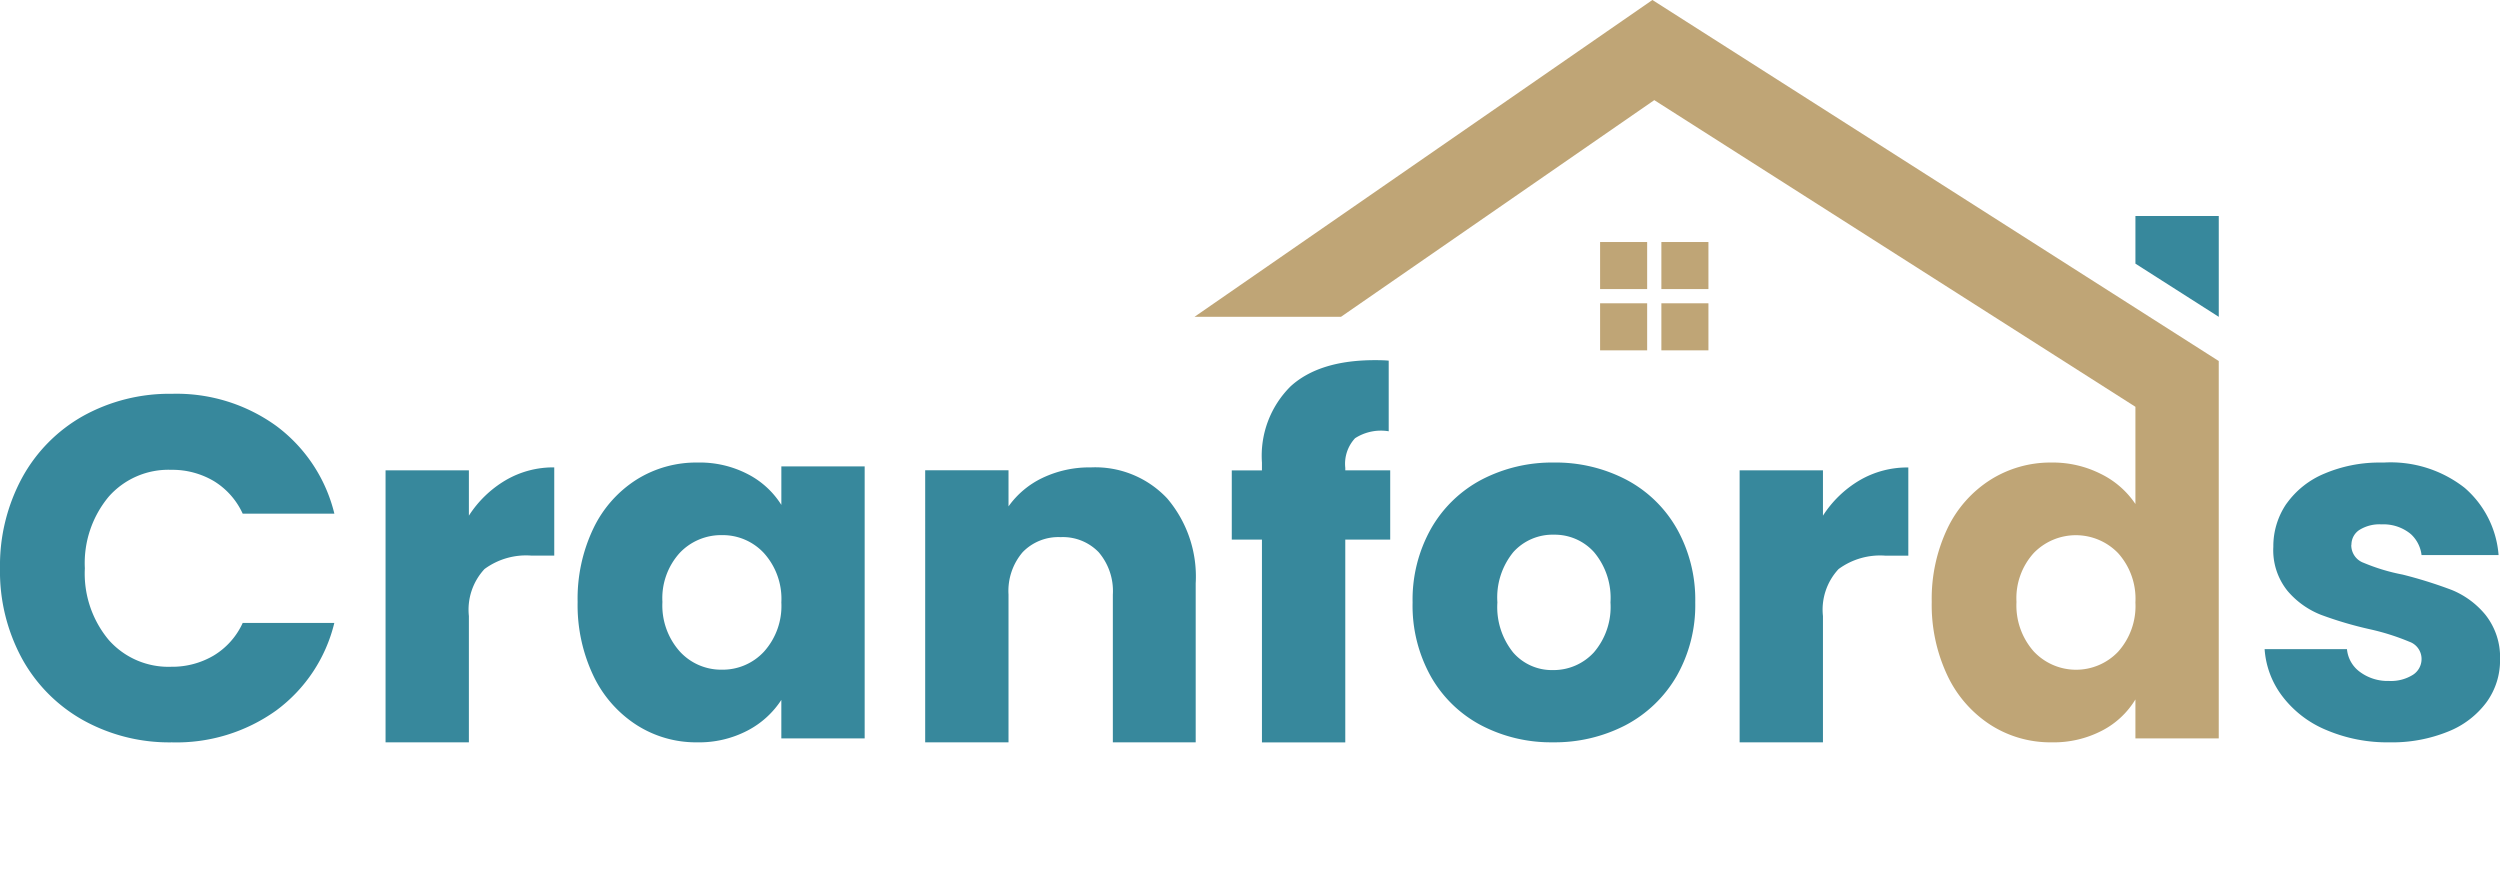
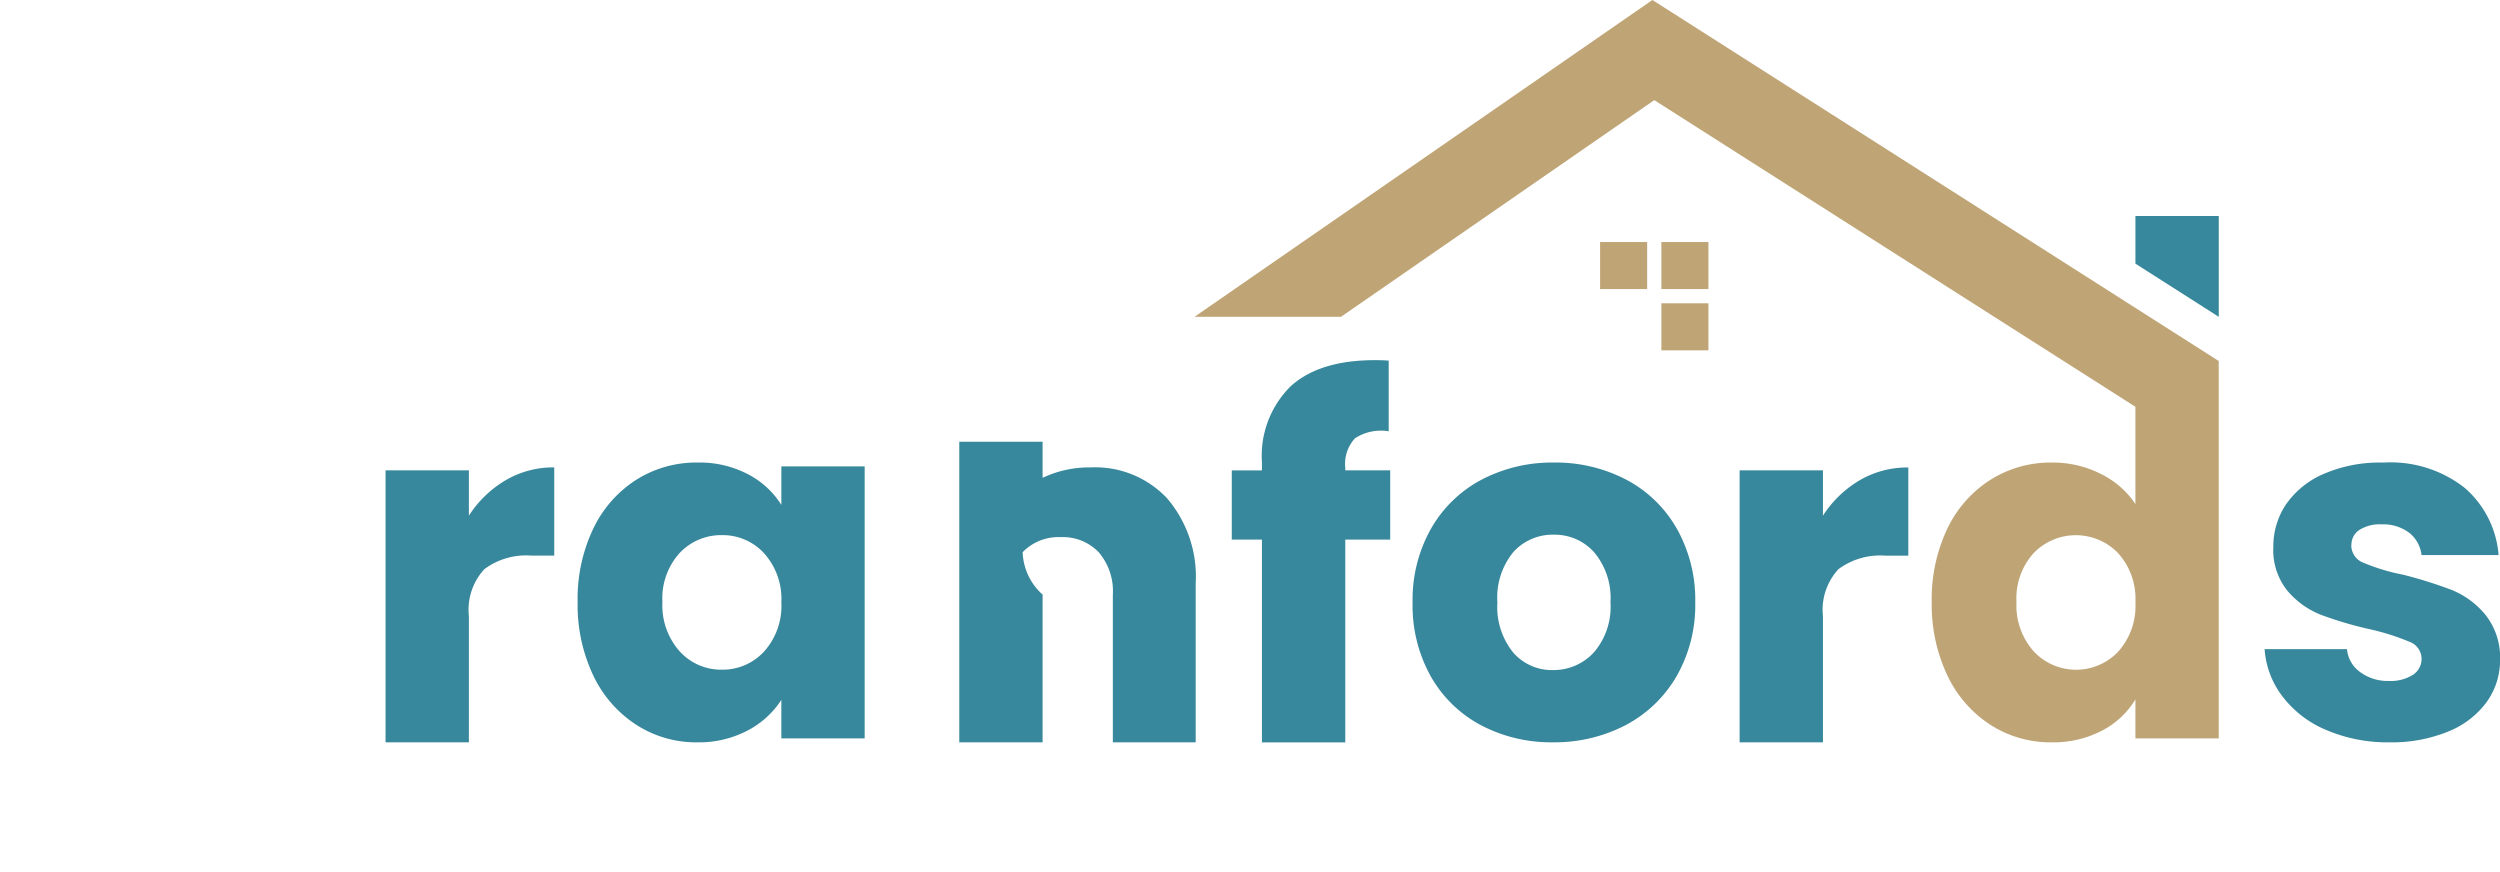
<svg xmlns="http://www.w3.org/2000/svg" width="180" height="62.795" viewBox="0 0 180 62.795">
  <defs>
    <clipPath id="clip-path">
      <path id="Path_3563" data-name="Path 3563" d="M0,14.339H180V-48.456H0Z" transform="translate(0 48.456)" fill="#37889c" />
    </clipPath>
  </defs>
  <g id="Group_4347" data-name="Group 4347" transform="translate(-1022 -3244)">
    <g id="Group_4138" data-name="Group 4138" transform="translate(1022 3244)" clip-path="url(#clip-path)">
      <g id="Group_4131" data-name="Group 4131" transform="translate(0 28.354)">
-         <path id="Path_3556" data-name="Path 3556" d="M3.514,4.3A5.873,5.873,0,0,1,.447,5.11,5.731,5.731,0,0,1-4.046,3.18a7.464,7.464,0,0,1-1.72-5.16,7.476,7.476,0,0,1,1.72-5.159A5.728,5.728,0,0,1,.447-9.07a5.885,5.885,0,0,1,3.067.806A5.346,5.346,0,0,1,5.6-5.912h6.6a11.137,11.137,0,0,0-4.179-6.315A12.245,12.245,0,0,0,.513-14.543a12.821,12.821,0,0,0-6.4,1.594,11.33,11.33,0,0,0-4.4,4.457A13.265,13.265,0,0,0-11.875-1.98a13.152,13.152,0,0,0,1.581,6.494,11.335,11.335,0,0,0,4.4,4.439,12.77,12.77,0,0,0,6.4,1.6,12.328,12.328,0,0,0,7.511-2.3,11.055,11.055,0,0,0,4.179-6.3H5.6A5.3,5.3,0,0,1,3.514,4.3" transform="translate(11.875 14.543)" fill="#37889c" />
-       </g>
+         </g>
      <g id="Group_4132" data-name="Group 4132" transform="translate(27.759 33.652)">
        <path id="Path_3557" data-name="Path 3557" d="M1.972.213A7.929,7.929,0,0,0-.662,2.757V-.508h-6V19.077h6V9.985A4.3,4.3,0,0,1,.462,6.6,5.051,5.051,0,0,1,3.83,5.632H5.484V-.719A6.766,6.766,0,0,0,1.972.213" transform="translate(6.663 0.719)" fill="#37889c" />
      </g>
      <g id="Group_4133" data-name="Group 4133" transform="translate(41.59 33.303)">
        <path id="Path_3558" data-name="Path 3558" d="M3.349.063V2.835A6.193,6.193,0,0,0,.944.627,7.5,7.5,0,0,0-2.689-.214,8.085,8.085,0,0,0-7.073,1.013a8.5,8.5,0,0,0-3.109,3.511,11.73,11.73,0,0,0-1.137,5.3,11.862,11.862,0,0,0,1.137,5.316,8.6,8.6,0,0,0,3.109,3.543A7.934,7.934,0,0,0-2.72,19.931a7.523,7.523,0,0,0,3.632-.846,6.465,6.465,0,0,0,2.436-2.208v2.772h6V.063ZM2.1,13.4A4.046,4.046,0,0,1-.933,14.7a4.027,4.027,0,0,1-3.036-1.317,4.972,4.972,0,0,1-1.245-3.56,4.853,4.853,0,0,1,1.245-3.53A4.1,4.1,0,0,1-.933,5.012,4.046,4.046,0,0,1,2.1,6.311,4.917,4.917,0,0,1,3.349,9.858,4.912,4.912,0,0,1,2.1,13.4" transform="translate(11.318 0.214)" fill="#37889c" />
      </g>
      <g id="Group_4134" data-name="Group 4134" transform="translate(66.612 33.653)">
-         <path id="Path_3559" data-name="Path 3559" d="M3.978.509a7.1,7.1,0,0,0-5.491-2.23,7.841,7.841,0,0,0-3.476.752A6.346,6.346,0,0,0-7.443,1.087v-2.6h-6V18.075h6V7.437A4.292,4.292,0,0,1-6.425,4.383,3.577,3.577,0,0,1-3.69,3.3,3.578,3.578,0,0,1-.953,4.383,4.3,4.3,0,0,1,.069,7.437V18.075H6.034V6.631A8.677,8.677,0,0,0,3.978.509" transform="translate(13.444 1.721)" fill="#37889c" />
+         <path id="Path_3559" data-name="Path 3559" d="M3.978.509a7.1,7.1,0,0,0-5.491-2.23,7.841,7.841,0,0,0-3.476.752v-2.6h-6V18.075h6V7.437A4.292,4.292,0,0,1-6.425,4.383,3.577,3.577,0,0,1-3.69,3.3,3.578,3.578,0,0,1-.953,4.383,4.3,4.3,0,0,1,.069,7.437V18.075H6.034V6.631A8.677,8.677,0,0,0,3.978.509" transform="translate(13.444 1.721)" fill="#37889c" />
      </g>
      <g id="Group_4135" data-name="Group 4135" transform="translate(88.688 25.931)">
        <path id="Path_3560" data-name="Path 3560" d="M1.866,1.811V1.636A2.7,2.7,0,0,1,2.57-.5,3.436,3.436,0,0,1,4.992-1V-6.085c-.21-.022-.542-.036-.985-.036q-4,0-6.069,1.876a7.04,7.04,0,0,0-2.073,5.5v.56H-6.307V6.8h2.172V21.4h6V6.8H5.1V1.811Z" transform="translate(6.307 6.121)" fill="#37889c" />
      </g>
      <g id="Group_4136" data-name="Group 4136" transform="translate(101.707 33.303)">
        <path id="Path_3561" data-name="Path 3561" d="M4.343,1.086A9.015,9.015,0,0,0,.693-2.443,10.964,10.964,0,0,0-4.5-3.67,10.971,10.971,0,0,0-9.7-2.443a9.044,9.044,0,0,0-3.649,3.529A10.415,10.415,0,0,0-14.678,6.4a10.444,10.444,0,0,0,1.313,5.33,8.962,8.962,0,0,0,3.618,3.516,10.842,10.842,0,0,0,5.173,1.227A11.067,11.067,0,0,0,.64,15.248a9.186,9.186,0,0,0,3.686-3.529A10.31,10.31,0,0,0,5.673,6.4a10.427,10.427,0,0,0-1.33-5.316m-5.983,8.93a3.932,3.932,0,0,1-2.934,1.258,3.688,3.688,0,0,1-2.857-1.258A5.208,5.208,0,0,1-8.573,6.4a5.154,5.154,0,0,1,1.16-3.636A3.805,3.805,0,0,1-4.5,1.525,3.8,3.8,0,0,1-1.609,2.788,5.113,5.113,0,0,1-.431,6.4,5.019,5.019,0,0,1-1.64,10.016" transform="translate(14.678 3.67)" fill="#37889c" />
      </g>
      <g id="Group_4137" data-name="Group 4137" transform="translate(125.252 33.658)">
        <path id="Path_3562" data-name="Path 3562" d="M1.972.212A7.916,7.916,0,0,0-.662,2.755V-.509h-6V19.076h6V9.984A4.288,4.288,0,0,1,.462,6.6,5.051,5.051,0,0,1,3.83,5.635H5.484V-.715A6.8,6.8,0,0,0,1.972.212" transform="translate(6.663 0.715)" fill="#37889c" />
      </g>
    </g>
    <g id="Group_4139" data-name="Group 4139" transform="translate(1175.75 3259.552)">
      <path id="Path_3564" data-name="Path 3564" d="M1.37,0V7.26l-6-3.829V0Z" transform="translate(4.631)" fill="#37889c" />
    </g>
    <g id="Group_4142" data-name="Group 4142" transform="translate(1022 3244)" clip-path="url(#clip-path)">
      <g id="Group_4140" data-name="Group 4140" transform="translate(163.052 33.303)">
        <path id="Path_3565" data-name="Path 3565" d="M3.626,2.5A6.142,6.142,0,0,0,1.226.74,31.877,31.877,0,0,0-2.321-.37a14.067,14.067,0,0,1-2.791-.842,1.346,1.346,0,0,1-.9-1.262A.268.268,0,0,1-6-2.538a1.264,1.264,0,0,1,.56-1.038,2.728,2.728,0,0,1,1.612-.408,3.077,3.077,0,0,1,1.984.605c.053.035.1.084.152.124A2.437,2.437,0,0,1-.952-1.772H4.594A7.111,7.111,0,0,0,2.152-6.614,8.633,8.633,0,0,0-3.656-8.436c-.144,0-.283,0-.421,0a10.125,10.125,0,0,0-3.875.8,6.307,6.307,0,0,0-2.7,2.132c-.014.018-.031.036-.045.058a5.426,5.426,0,0,0-.927,3.077A4.661,4.661,0,0,0-10.6.808,6.069,6.069,0,0,0-8.18,2.533,27.159,27.159,0,0,0-4.673,3.567a16.827,16.827,0,0,1,2.845.9A1.312,1.312,0,0,1-.952,5.7a1.347,1.347,0,0,1-.613,1.142A2.98,2.98,0,0,1-3.3,7.289a3.346,3.346,0,0,1-2.07-.636A2.281,2.281,0,0,1-6.322,5h-5.93a6.3,6.3,0,0,0,1.3,3.421A7.633,7.633,0,0,0-7.8,10.826a11.216,11.216,0,0,0,4.559.883,10.68,10.68,0,0,0,4.2-.775A6.368,6.368,0,0,0,3.733,8.811,5.129,5.129,0,0,0,4.7,5.744,4.918,4.918,0,0,0,3.626,2.5" transform="translate(12.252 8.436)" fill="#37889c" />
      </g>
      <g id="Group_4141" data-name="Group 4141" transform="translate(86.005 -0.001)">
        <path id="Path_3566" data-name="Path 3566" d="M7.528,0-25.44,22.811h10.547L7.663,7.21,42.305,29.29v7A6.36,6.36,0,0,0,39.8,34.115a7.653,7.653,0,0,0-3.53-.811,8.1,8.1,0,0,0-4.384,1.231,8.453,8.453,0,0,0-3.109,3.5,11.79,11.79,0,0,0-1.137,5.3,11.885,11.885,0,0,0,1.137,5.321A8.586,8.586,0,0,0,31.884,52.2a7.994,7.994,0,0,0,4.384,1.249,7.541,7.541,0,0,0,3.632-.842,6.057,6.057,0,0,0,2.405-2.247v2.807h6V25.995ZM41.06,46.924a4.179,4.179,0,0,1-6.073-.018,4.991,4.991,0,0,1-1.245-3.565,4.84,4.84,0,0,1,1.245-3.525,4.226,4.226,0,0,1,6.073.013,4.913,4.913,0,0,1,1.245,3.548,4.927,4.927,0,0,1-1.245,3.547" transform="translate(25.44)" fill="#bfa576" />
      </g>
    </g>
    <path id="Path_3568" data-name="Path 3568" d="M92.305-31.622h3.388V-35.01H92.305Z" transform="translate(1049.314 3296.435)" fill="#bfa576" />
    <path id="Path_3569" data-name="Path 3569" d="M92.288-35.01H88.9v3.388h3.388Z" transform="translate(1048.307 3296.435)" fill="#bfa576" />
    <path id="Path_3570" data-name="Path 3570" d="M92.305-28.217h3.388v-3.388H92.305Z" transform="translate(1049.314 3297.442)" fill="#bfa576" />
-     <path id="Path_3571" data-name="Path 3571" d="M92.288-31.605H88.9v3.388h3.388Z" transform="translate(1048.307 3297.442)" fill="#bfa576" />
  </g>
</svg>